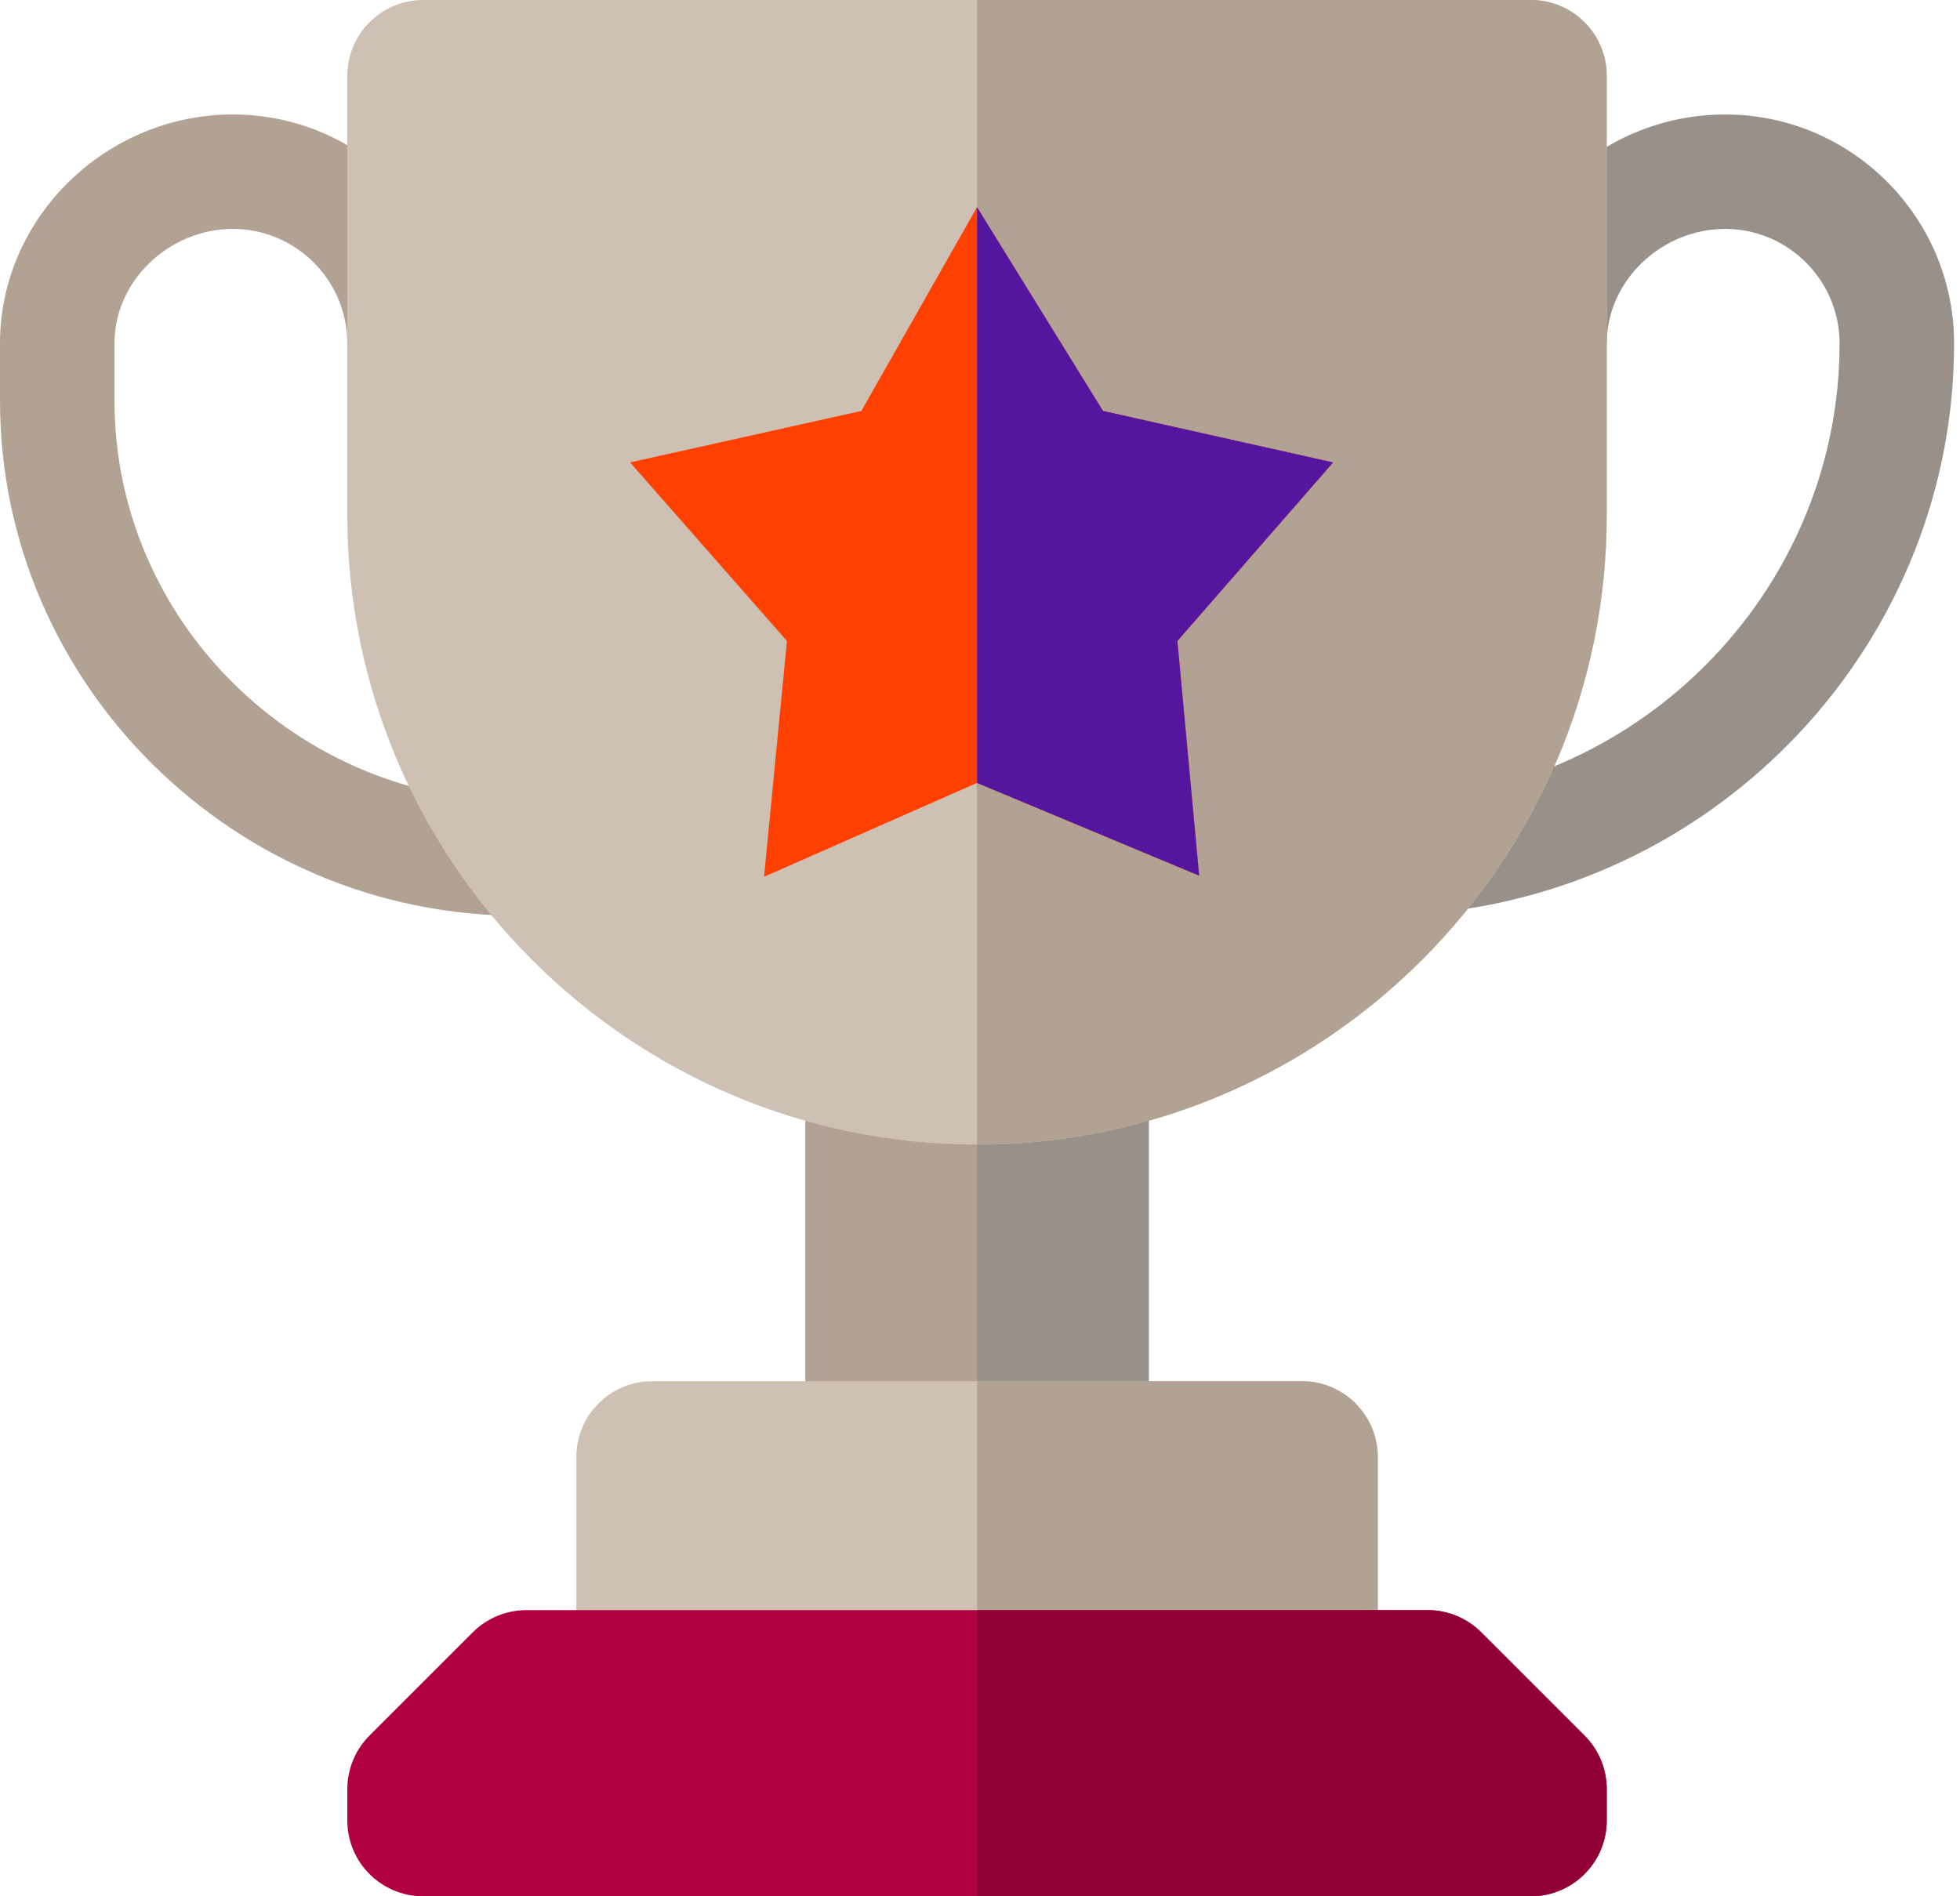
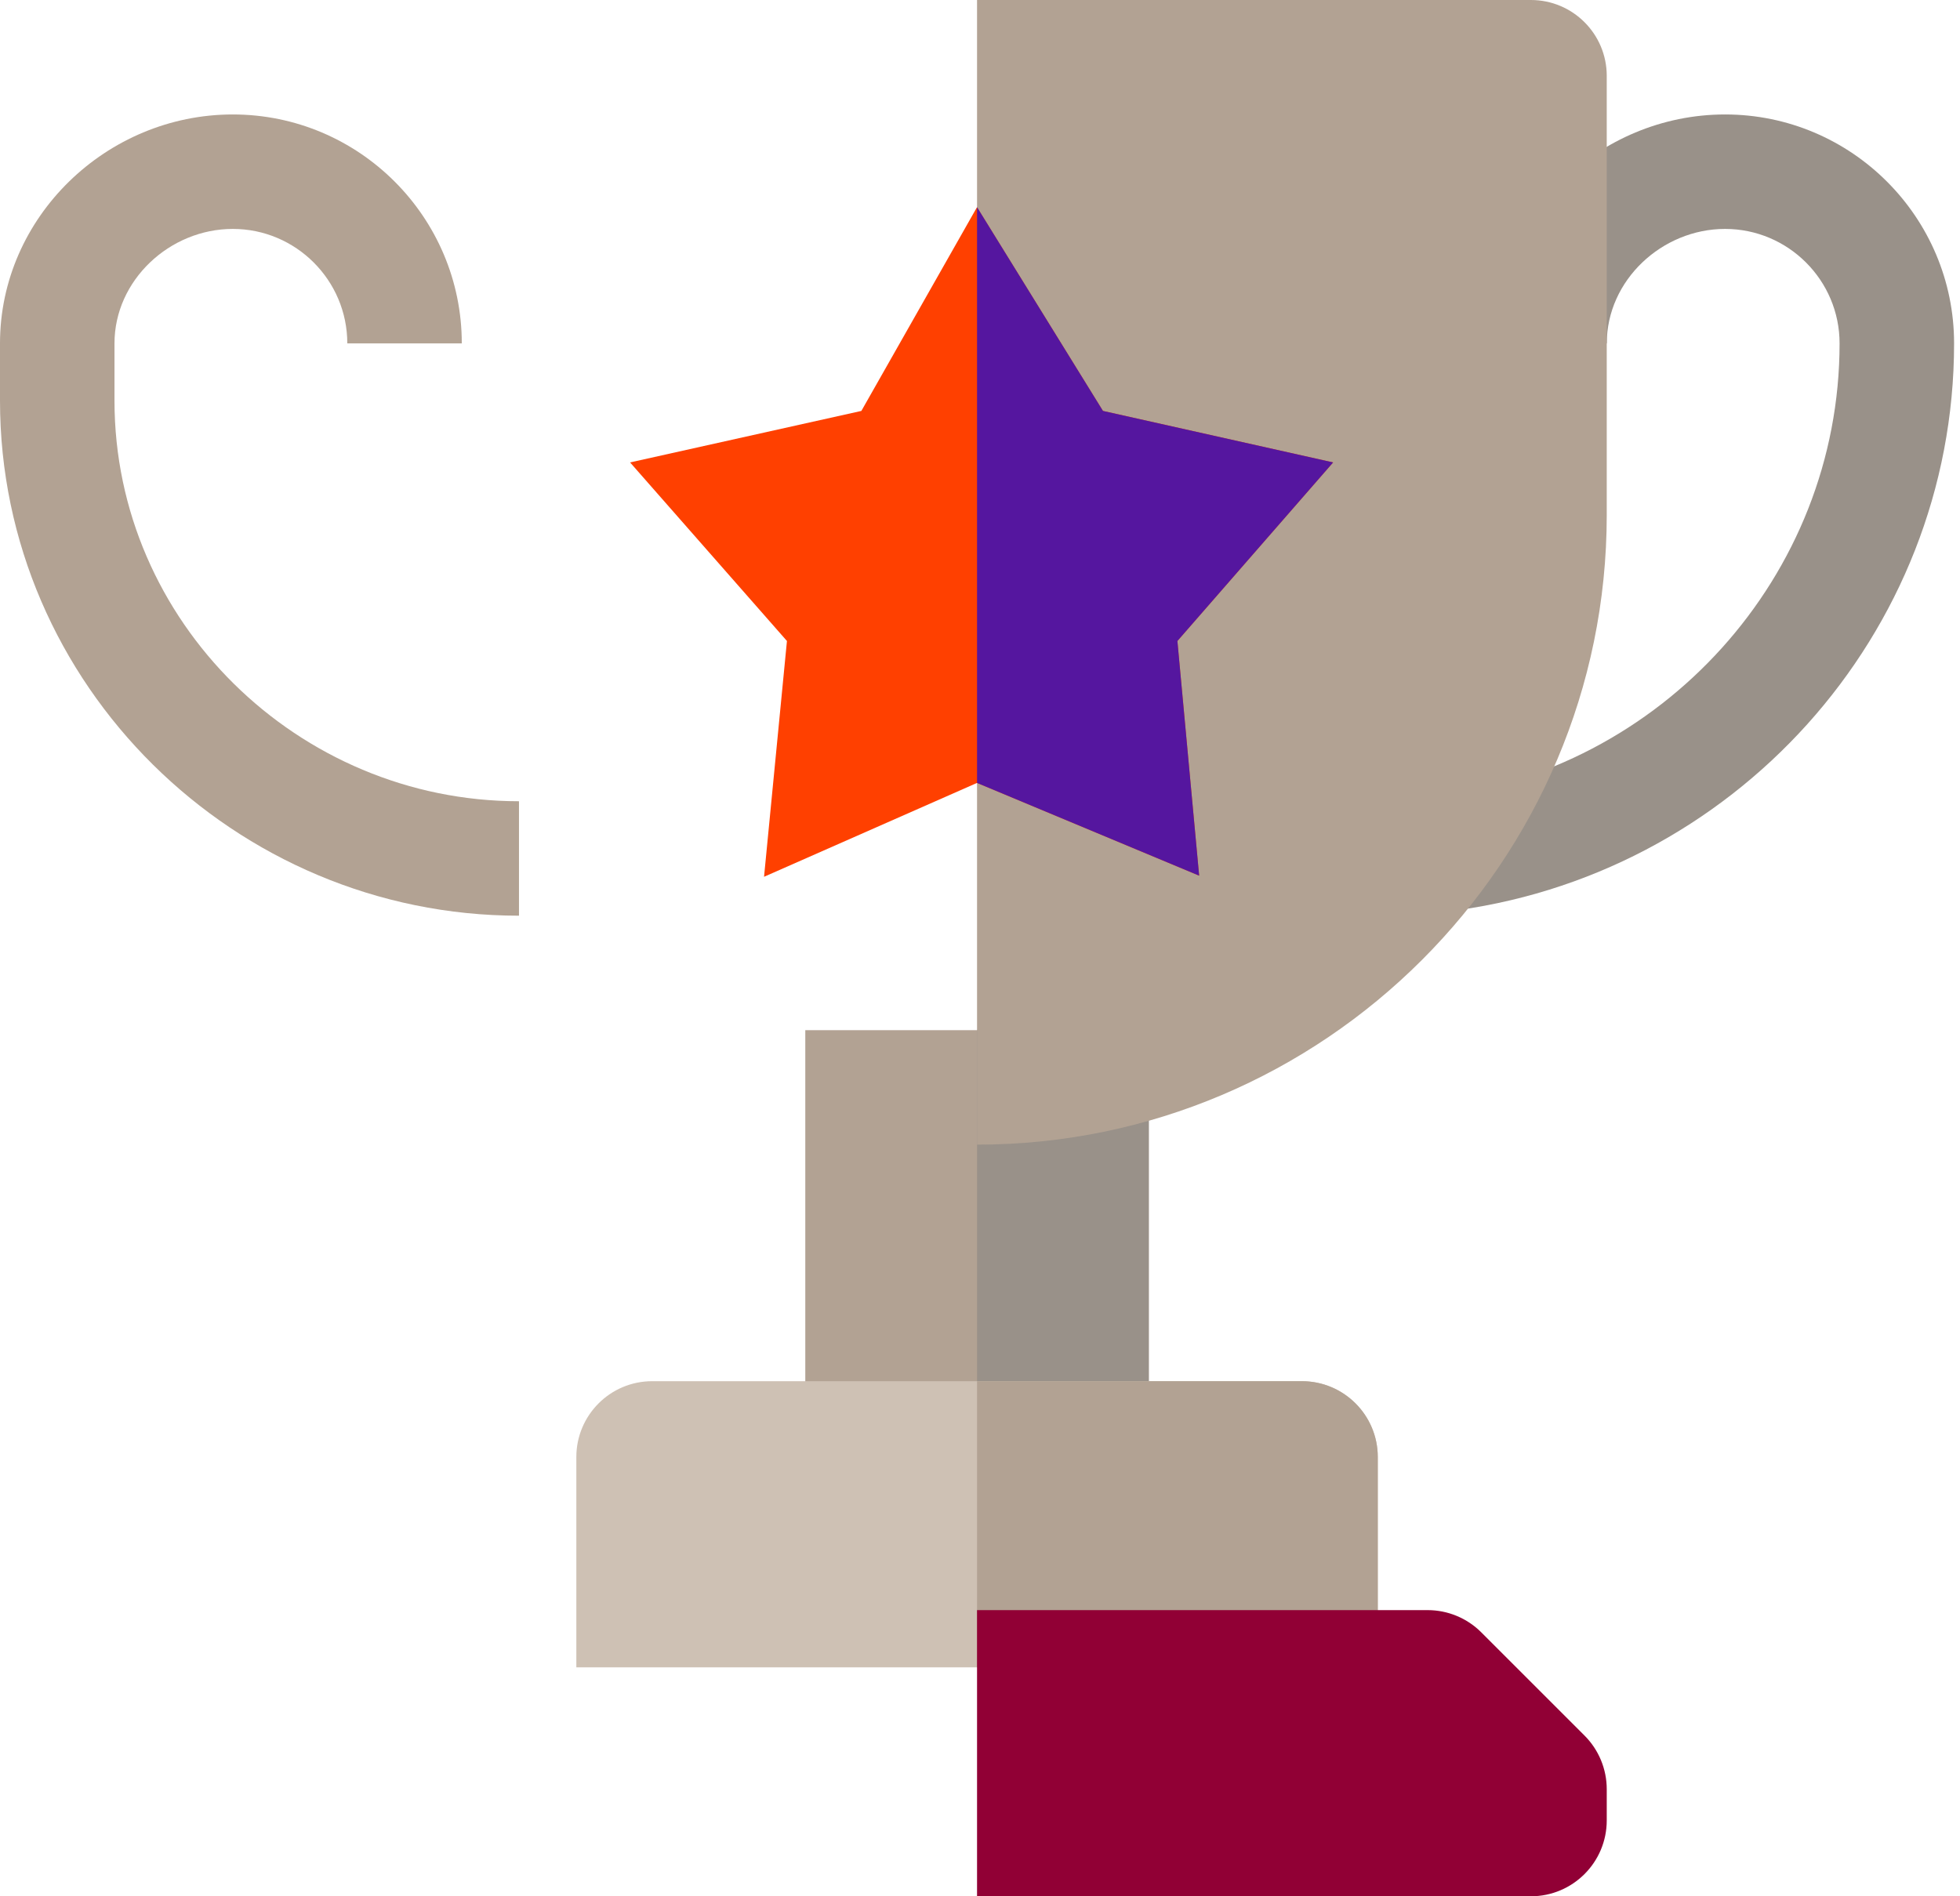
<svg xmlns="http://www.w3.org/2000/svg" width="155" height="150" viewBox="0 0 155 150" fill="none">
  <path d="M114.215 72.129L113.172 63.137C131.417 61.028 145.477 45.564 145.477 27.163C145.477 22.171 141.415 18.108 136.423 18.108C131.431 18.108 127.067 22.171 127.067 27.163H118.013C118.013 17.176 126.436 9.054 136.423 9.054C146.41 9.054 154.532 17.176 154.532 27.163C154.532 50.161 137.028 69.494 114.215 72.129Z" fill="#999189" />
  <path d="M41.042 72.434C18.579 72.434 0 54.157 0 31.695V27.163C0 17.176 8.424 9.054 18.41 9.054C28.397 9.054 36.519 17.176 36.519 27.163H27.465C27.465 22.171 23.402 18.108 18.41 18.108C13.419 18.108 9.054 22.171 9.054 27.163V31.695C9.054 49.167 23.57 63.38 41.042 63.38V72.434Z" fill="#B2A293" />
  <path d="M63.684 81.489H90.847V118.31H63.684V81.489Z" fill="#B2A293" />
  <path d="M77.266 81.489H90.847V118.31H77.266V81.489Z" fill="#999189" />
  <path d="M45.578 115.255C45.578 111.942 48.264 109.255 51.578 109.255H102.958C106.272 109.255 108.958 111.942 108.958 115.255V131.891H45.578V115.255Z" fill="#CEC1B4" />
  <path d="M77.266 109.255H102.956C106.269 109.255 108.956 111.942 108.956 115.255V131.891H77.266V109.255Z" fill="#B2A293" />
-   <path d="M125.305 137.287C126.43 138.412 127.062 139.938 127.062 141.529V144C127.062 147.314 124.376 150 121.062 150H33.465C30.151 150 27.465 147.314 27.465 144V141.529C27.465 139.938 28.097 138.412 29.222 137.287L37.387 129.122C38.513 127.996 40.039 127.364 41.63 127.364H112.897C114.489 127.364 116.015 127.996 117.14 129.122L125.305 137.287Z" fill="#B00040" />
  <path d="M125.307 137.287C126.432 138.412 127.064 139.938 127.064 141.529V144C127.064 147.314 124.378 150 121.064 150H77.266V127.364H112.899C114.491 127.364 116.017 127.996 117.142 129.122L125.307 137.287Z" fill="#910035" />
-   <path d="M33.465 0C30.151 0 27.465 2.686 27.465 6V40.745C27.465 68.179 49.828 90.543 77.264 90.543C104.699 90.543 127.062 68.179 127.062 40.745V6C127.062 2.686 124.376 0 121.062 0H33.465Z" fill="#CEC1B4" />
-   <path d="M77.266 90.543V0H121.064C124.378 0 127.064 2.686 127.064 6V40.745C127.064 68.179 104.701 90.543 77.266 90.543Z" fill="#B2A293" />
+   <path d="M77.266 90.543V0H121.064C124.378 0 127.064 2.686 127.064 6V40.745C127.064 68.179 104.701 90.543 77.266 90.543" fill="#B2A293" />
  <path d="M105.423 36.579L87.223 32.505L77.263 16.389L68.118 32.505L49.828 36.579L62.233 50.704L60.422 69.356L77.263 61.931L94.829 69.266L93.109 50.704L105.423 36.579Z" fill="#FF4000" />
  <path d="M93.111 50.704L94.831 69.266L77.266 61.931V16.389L87.225 32.505L105.425 36.579L93.111 50.704Z" fill="#55169F" />
</svg>